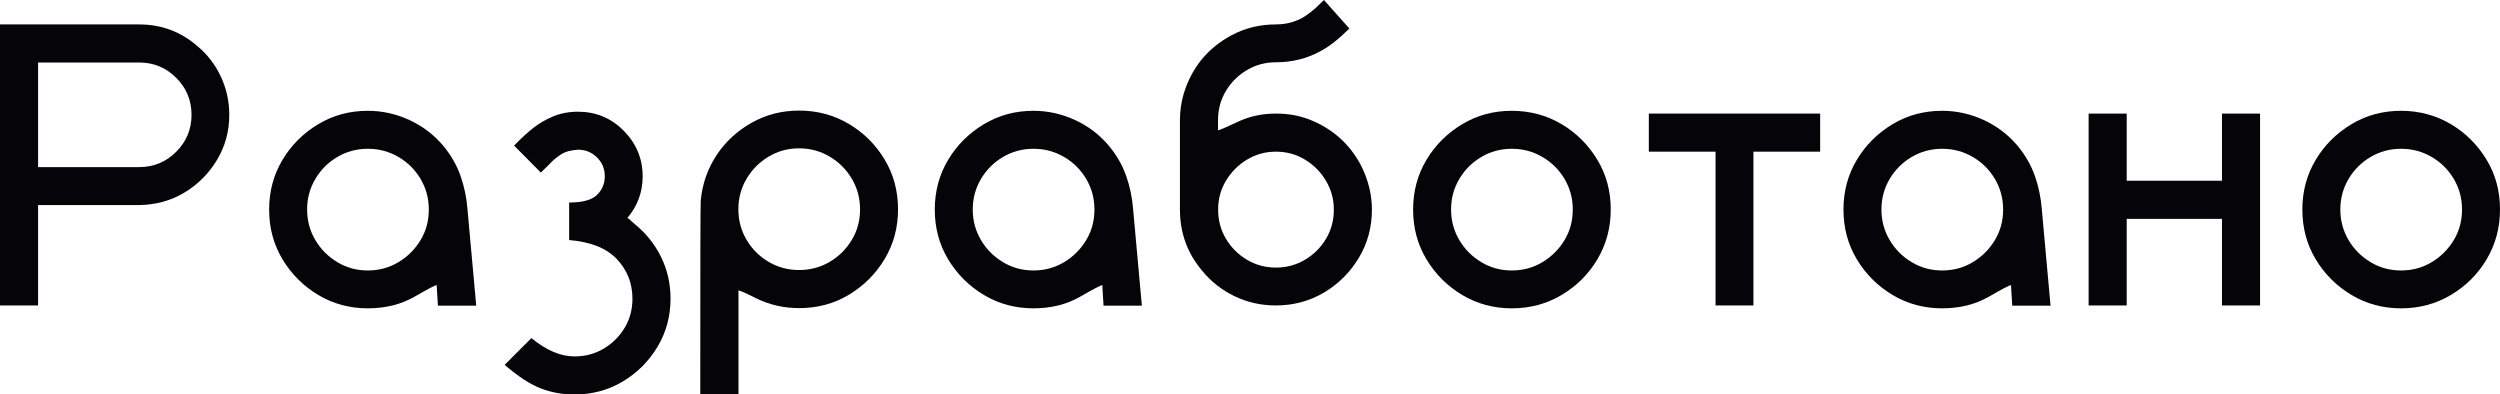
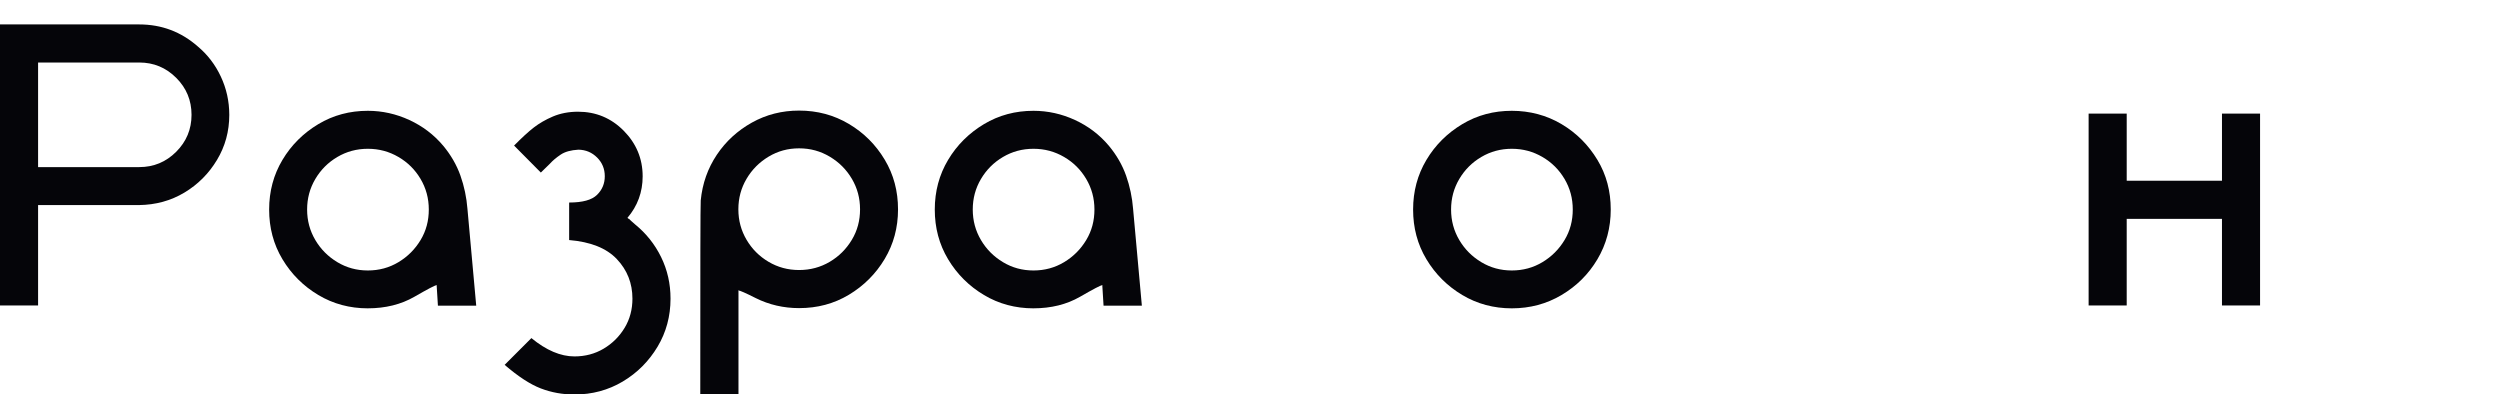
<svg xmlns="http://www.w3.org/2000/svg" id="Layer_2" data-name="Layer 2" viewBox="0 0 225.16 35.53">
  <defs>
    <style> .cls-1 { fill: #050509; stroke-width: 0px; } </style>
  </defs>
  <g id="Layer_1-2" data-name="Layer 1">
    <g>
      <path class="cls-1" d="m3.43,27.51H0V2.2h12.53c2.02,0,3.78.66,5.29,1.99.88.74,1.57,1.64,2.07,2.71s.76,2.21.76,3.45c0,1.48-.37,2.83-1.11,4.06s-1.72,2.21-2.94,2.94-2.58,1.1-4.08,1.12H3.43v9.05Zm9.11-12.46c1.3,0,2.41-.46,3.33-1.38s1.38-2.03,1.38-3.33-.46-2.41-1.38-3.33-2.03-1.38-3.33-1.38H3.43v9.42h9.11Z" />
      <path class="cls-1" d="m33.13,27.77c-1.63,0-3.12-.4-4.46-1.2s-2.42-1.87-3.23-3.22-1.2-2.84-1.2-4.48.4-3.13,1.2-4.47,1.88-2.41,3.23-3.22,2.84-1.2,4.46-1.2c1.3,0,2.55.28,3.74.83s2.21,1.32,3.05,2.32c.69.83,1.21,1.73,1.55,2.69s.55,1.96.63,2.99l.79,8.72h-3.45l-.11-1.78.02-.04s-.01-.02-.04-.02c-.13,0-.79.35-1.99,1.04s-2.6,1.04-4.2,1.04Zm0-3.41c1.01,0,1.93-.25,2.76-.75s1.49-1.16,1.99-1.99.74-1.74.74-2.75-.25-1.92-.74-2.75-1.15-1.49-1.99-1.98-1.75-.74-2.76-.74-1.92.25-2.75.74-1.49,1.15-1.98,1.98-.74,1.74-.74,2.75.25,1.92.74,2.75,1.15,1.49,1.98,1.99,1.74.75,2.75.75Z" />
      <path class="cls-1" d="m56.65,19.71c.07.08.26.25.56.51.98.8,1.76,1.77,2.33,2.93s.85,2.41.85,3.75c0,1.58-.39,3.03-1.17,4.33s-1.82,2.35-3.13,3.13-2.76,1.17-4.35,1.17c-1.07,0-2.08-.18-3.04-.55s-2.04-1.08-3.25-2.12l2.41-2.41c1.34,1.1,2.63,1.65,3.88,1.65.96,0,1.84-.23,2.63-.7s1.42-1.1,1.89-1.88.7-1.66.7-2.62c0-1.39-.47-2.58-1.41-3.57s-2.37-1.55-4.29-1.71v-3.38c1.21,0,2.04-.23,2.51-.69s.7-1.02.7-1.68-.23-1.22-.69-1.68-1.02-.7-1.69-.71c-.67.04-1.2.18-1.6.45s-.72.54-.97.82l-.81.79-2.41-2.43c.7-.71,1.3-1.26,1.78-1.63s1.06-.71,1.72-.99,1.42-.43,2.26-.43c1.61,0,2.98.57,4.11,1.71s1.71,2.51,1.71,4.11c0,1.42-.46,2.67-1.37,3.74l.11.09Z" />
      <path class="cls-1" d="m66.5,35.53h-3.43c0-11.37.01-17.17.04-17.4v-.07c.15-1.54.64-2.91,1.45-4.12s1.87-2.18,3.16-2.9,2.71-1.08,4.25-1.08c1.64,0,3.13.4,4.48,1.2s2.42,1.87,3.23,3.22,1.2,2.84,1.2,4.48-.4,3.12-1.2,4.46-1.88,2.42-3.23,3.23-2.84,1.2-4.48,1.2c-1.39,0-2.7-.3-3.9-.9-.91-.46-1.44-.69-1.56-.69-.01,0-.02,0-.02.02l.02.05v9.3Zm5.47-11.21c1.01,0,1.93-.25,2.76-.74s1.49-1.15,1.99-1.98.74-1.74.74-2.75-.25-1.92-.74-2.75-1.15-1.49-1.99-1.99-1.75-.75-2.76-.75-1.92.25-2.75.75-1.49,1.16-1.98,1.99-.74,1.74-.74,2.75.25,1.92.74,2.75,1.15,1.49,1.98,1.98,1.74.74,2.75.74Z" />
      <path class="cls-1" d="m93.08,27.77c-1.63,0-3.12-.4-4.46-1.2s-2.42-1.87-3.23-3.22-1.2-2.84-1.2-4.48.4-3.13,1.2-4.47,1.88-2.41,3.23-3.22,2.84-1.2,4.46-1.2c1.3,0,2.55.28,3.74.83s2.21,1.32,3.05,2.32c.69.83,1.21,1.73,1.55,2.69s.55,1.96.63,2.99l.79,8.72h-3.45l-.11-1.78.02-.04s-.01-.02-.04-.02c-.13,0-.79.35-1.99,1.04s-2.6,1.04-4.2,1.04Zm0-3.41c1.01,0,1.93-.25,2.76-.75s1.49-1.16,1.99-1.99.74-1.74.74-2.75-.25-1.92-.74-2.75-1.15-1.49-1.99-1.98-1.75-.74-2.76-.74-1.92.25-2.75.74-1.49,1.15-1.98,1.98-.74,1.74-.74,2.75.25,1.92.74,2.75,1.15,1.49,1.98,1.99,1.74.75,2.75.75Z" />
-       <path class="cls-1" d="m114.91,27.51c-1.34,0-2.58-.28-3.74-.84s-2.13-1.34-2.93-2.32c-1.31-1.57-1.97-3.39-1.97-5.47v-8.05c0-.8.11-1.57.32-2.32.71-2.39,2.16-4.17,4.32-5.33,1.23-.66,2.56-.98,3.99-.98.73,0,1.41-.14,2.05-.42s1.4-.87,2.29-1.78l2.29,2.57c-.98.97-1.86,1.66-2.64,2.06-1.22.66-2.55.98-3.99.98-.95,0-1.82.24-2.61.71s-1.42,1.1-1.89,1.89-.7,1.66-.7,2.62v.83l-.02.05s0,.02.02.02c.13,0,.71-.25,1.76-.75s2.19-.75,3.45-.75,2.31.22,3.35.67,1.95,1.06,2.75,1.85c.81.82,1.44,1.76,1.88,2.83s.67,2.17.67,3.3c0,1.58-.39,3.03-1.17,4.33s-1.82,2.35-3.13,3.13-2.76,1.17-4.35,1.17Zm0-3.41c.96,0,1.84-.24,2.63-.71s1.42-1.1,1.89-1.89.7-1.66.7-2.62-.24-1.8-.71-2.6-1.11-1.43-1.9-1.91-1.66-.71-2.61-.71-1.8.24-2.59.71-1.42,1.11-1.9,1.9-.71,1.66-.71,2.61.23,1.83.7,2.62,1.1,1.42,1.89,1.89,1.66.71,2.61.71Z" />
      <path class="cls-1" d="m136.16,27.77c-1.63,0-3.12-.4-4.46-1.2s-2.42-1.87-3.23-3.22-1.2-2.84-1.2-4.48.4-3.13,1.2-4.47,1.88-2.41,3.23-3.22,2.84-1.2,4.46-1.2,3.13.4,4.48,1.2,2.42,1.88,3.23,3.22,1.2,2.83,1.2,4.47-.4,3.13-1.2,4.48-1.88,2.42-3.23,3.22-2.84,1.2-4.48,1.2Zm0-3.41c1.01,0,1.93-.25,2.76-.75s1.49-1.16,1.99-1.99.74-1.74.74-2.75-.25-1.92-.74-2.75-1.15-1.49-1.99-1.98-1.75-.74-2.76-.74-1.92.25-2.75.74-1.49,1.15-1.98,1.98-.74,1.74-.74,2.75.25,1.92.74,2.75,1.15,1.49,1.98,1.99,1.74.75,2.75.75Z" />
-       <path class="cls-1" d="m157.92,27.51h-3.41v-13.85h-6.01v-3.43h15.43v3.43h-6.01v13.85Z" />
-       <path class="cls-1" d="m174.92,27.77c-1.63,0-3.12-.4-4.46-1.2s-2.42-1.87-3.23-3.22-1.2-2.84-1.2-4.48.4-3.13,1.2-4.47,1.88-2.41,3.23-3.22,2.84-1.2,4.46-1.2c1.3,0,2.55.28,3.74.83s2.21,1.32,3.05,2.32c.69.83,1.21,1.73,1.55,2.69s.55,1.96.63,2.99l.79,8.72h-3.45l-.11-1.78.02-.04s-.01-.02-.04-.02c-.13,0-.79.35-1.99,1.04s-2.6,1.04-4.2,1.04Zm0-3.41c1.01,0,1.93-.25,2.76-.75s1.49-1.16,1.99-1.99.74-1.74.74-2.75-.25-1.92-.74-2.75-1.15-1.49-1.99-1.98-1.75-.74-2.76-.74-1.92.25-2.75.74-1.49,1.15-1.98,1.98-.74,1.74-.74,2.75.25,1.92.74,2.75,1.15,1.49,1.98,1.99,1.74.75,2.75.75Z" />
      <path class="cls-1" d="m203.55,27.51h-3.43v-7.8h-8.58v7.8h-3.43V10.23h3.43v6.05h8.58v-6.05h3.43v17.28Z" />
-       <path class="cls-1" d="m216.25,27.77c-1.63,0-3.12-.4-4.46-1.2s-2.42-1.87-3.23-3.22-1.2-2.84-1.2-4.48.4-3.13,1.2-4.47,1.88-2.41,3.23-3.22,2.84-1.2,4.46-1.2,3.13.4,4.48,1.2,2.42,1.88,3.23,3.22,1.2,2.83,1.2,4.47-.4,3.13-1.2,4.48-1.88,2.42-3.23,3.22-2.84,1.2-4.48,1.2Zm0-3.41c1.01,0,1.93-.25,2.76-.75s1.49-1.16,1.99-1.99.74-1.74.74-2.75-.25-1.92-.74-2.75-1.15-1.49-1.99-1.98-1.75-.74-2.76-.74-1.92.25-2.75.74-1.49,1.15-1.98,1.98-.74,1.74-.74,2.75.25,1.92.74,2.75,1.15,1.49,1.98,1.99,1.74.75,2.75.75Z" />
    </g>
  </g>
</svg>